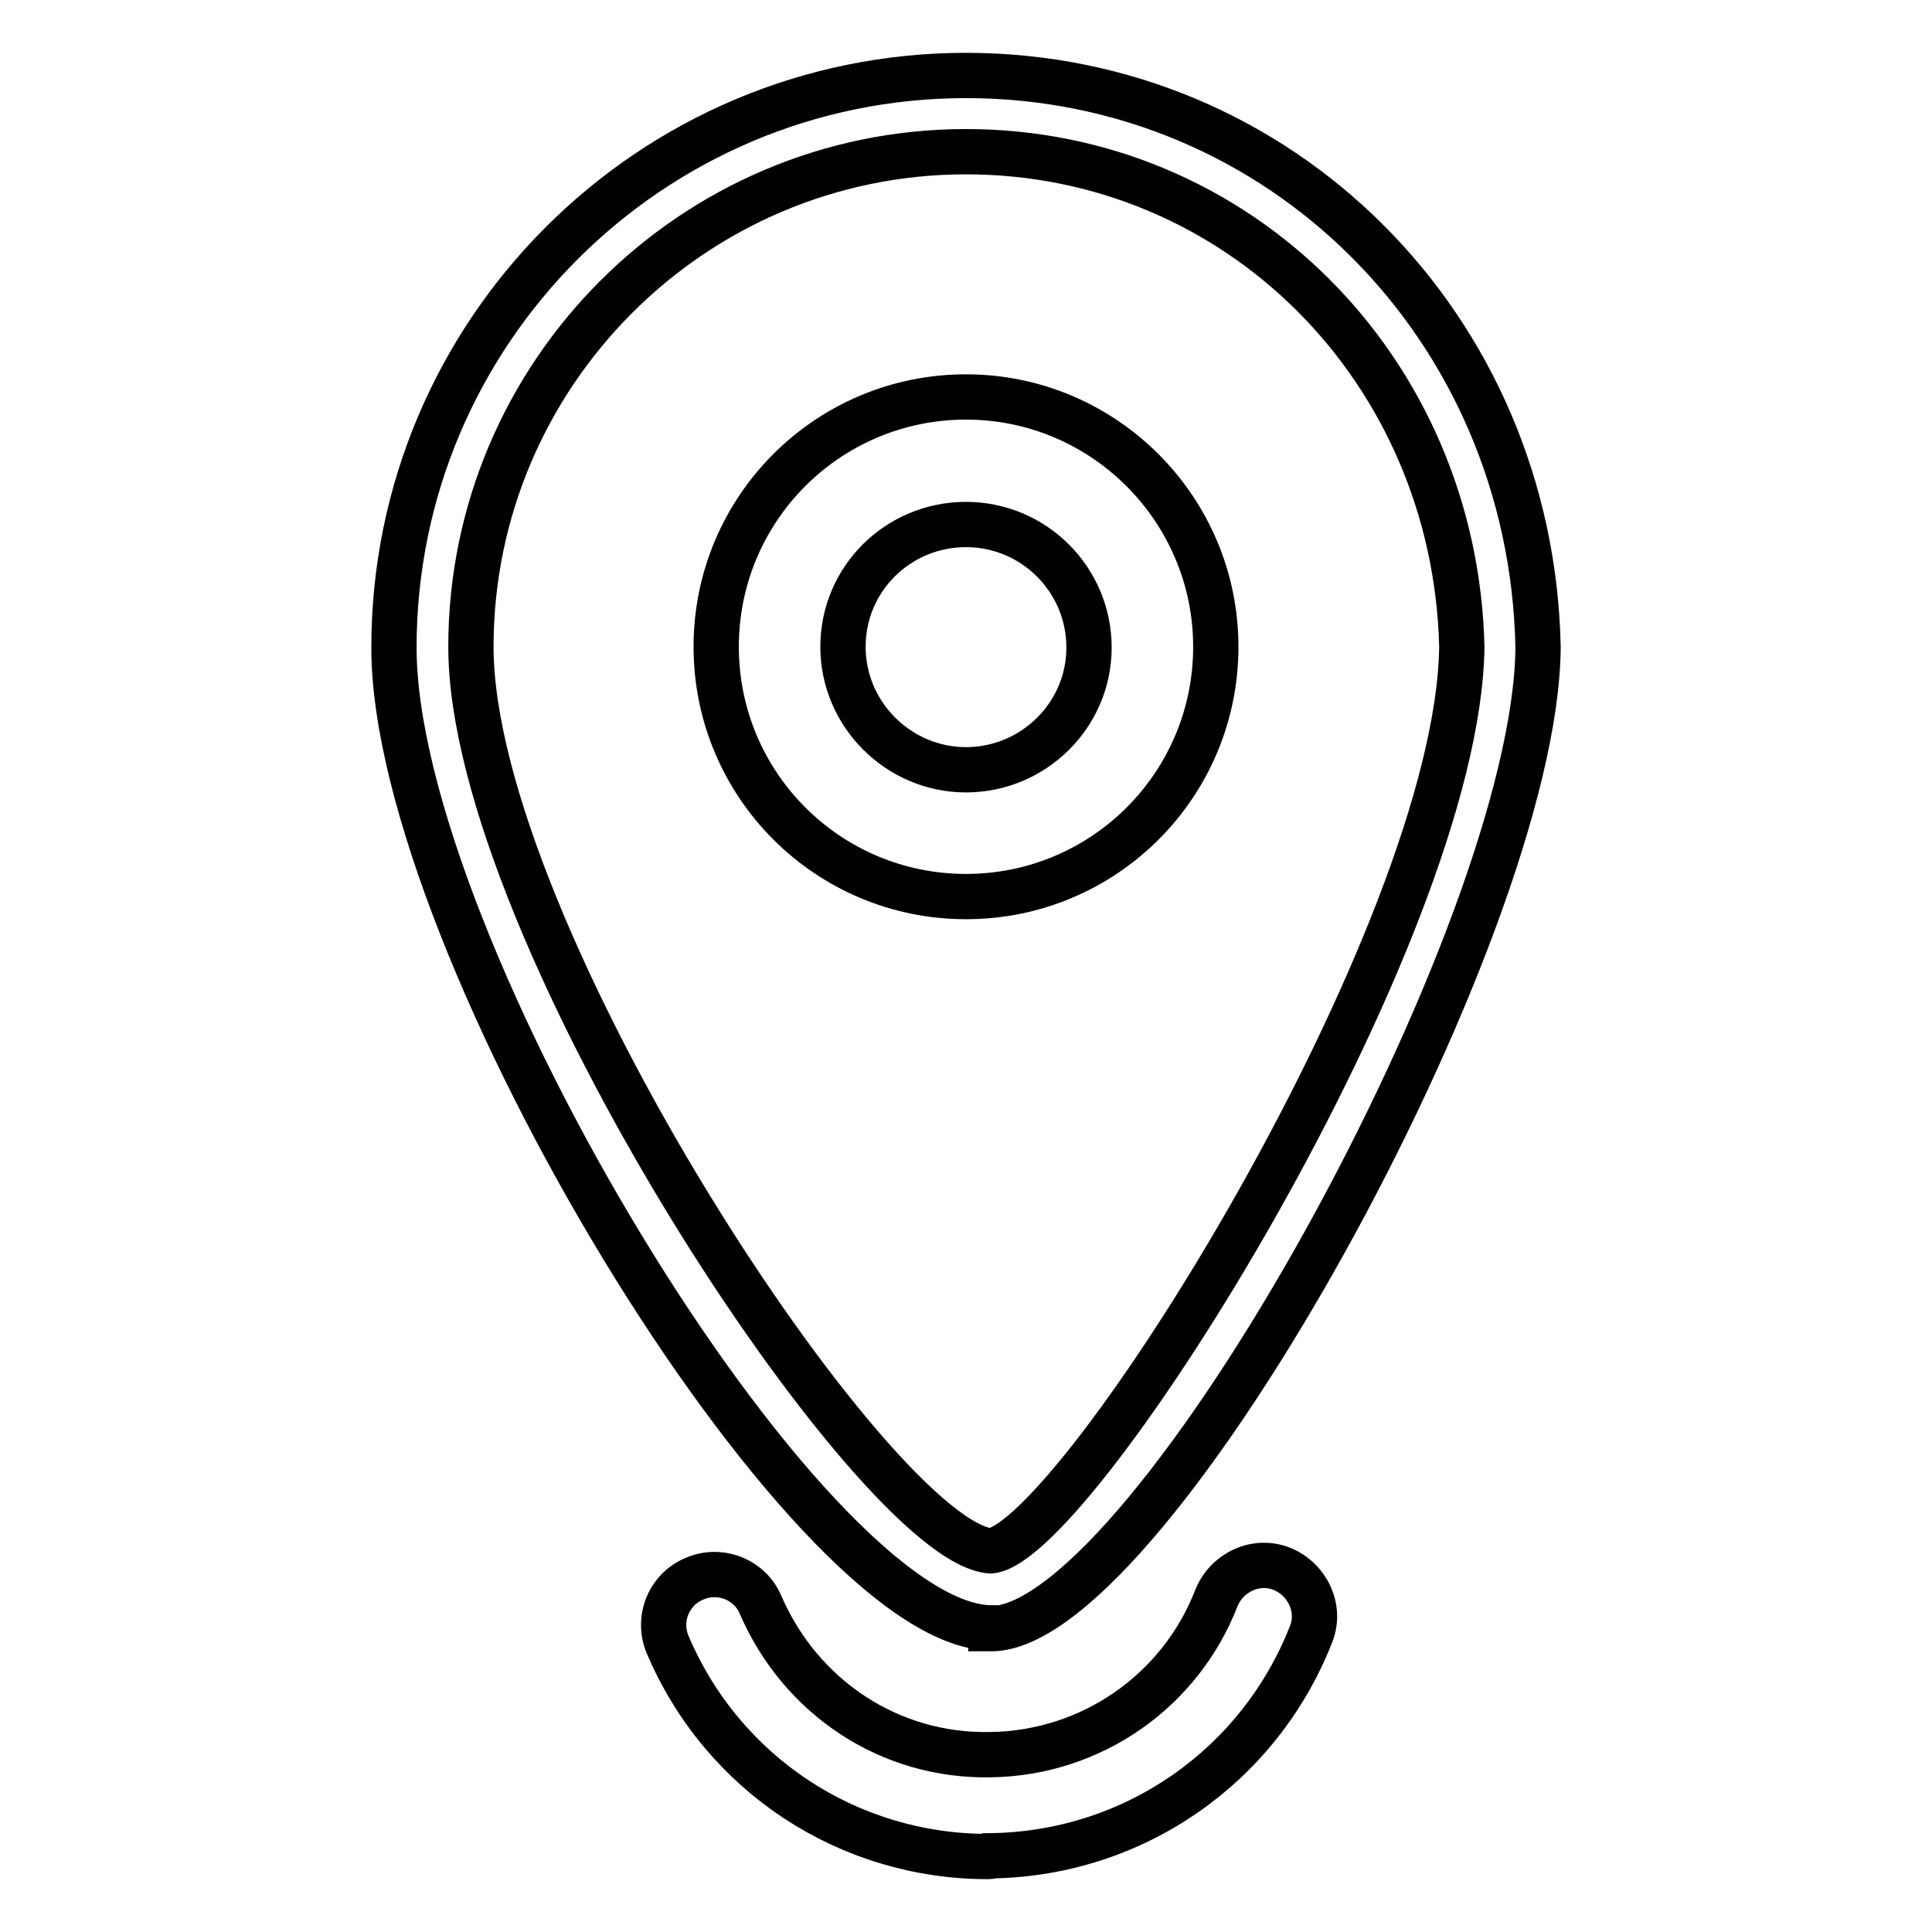
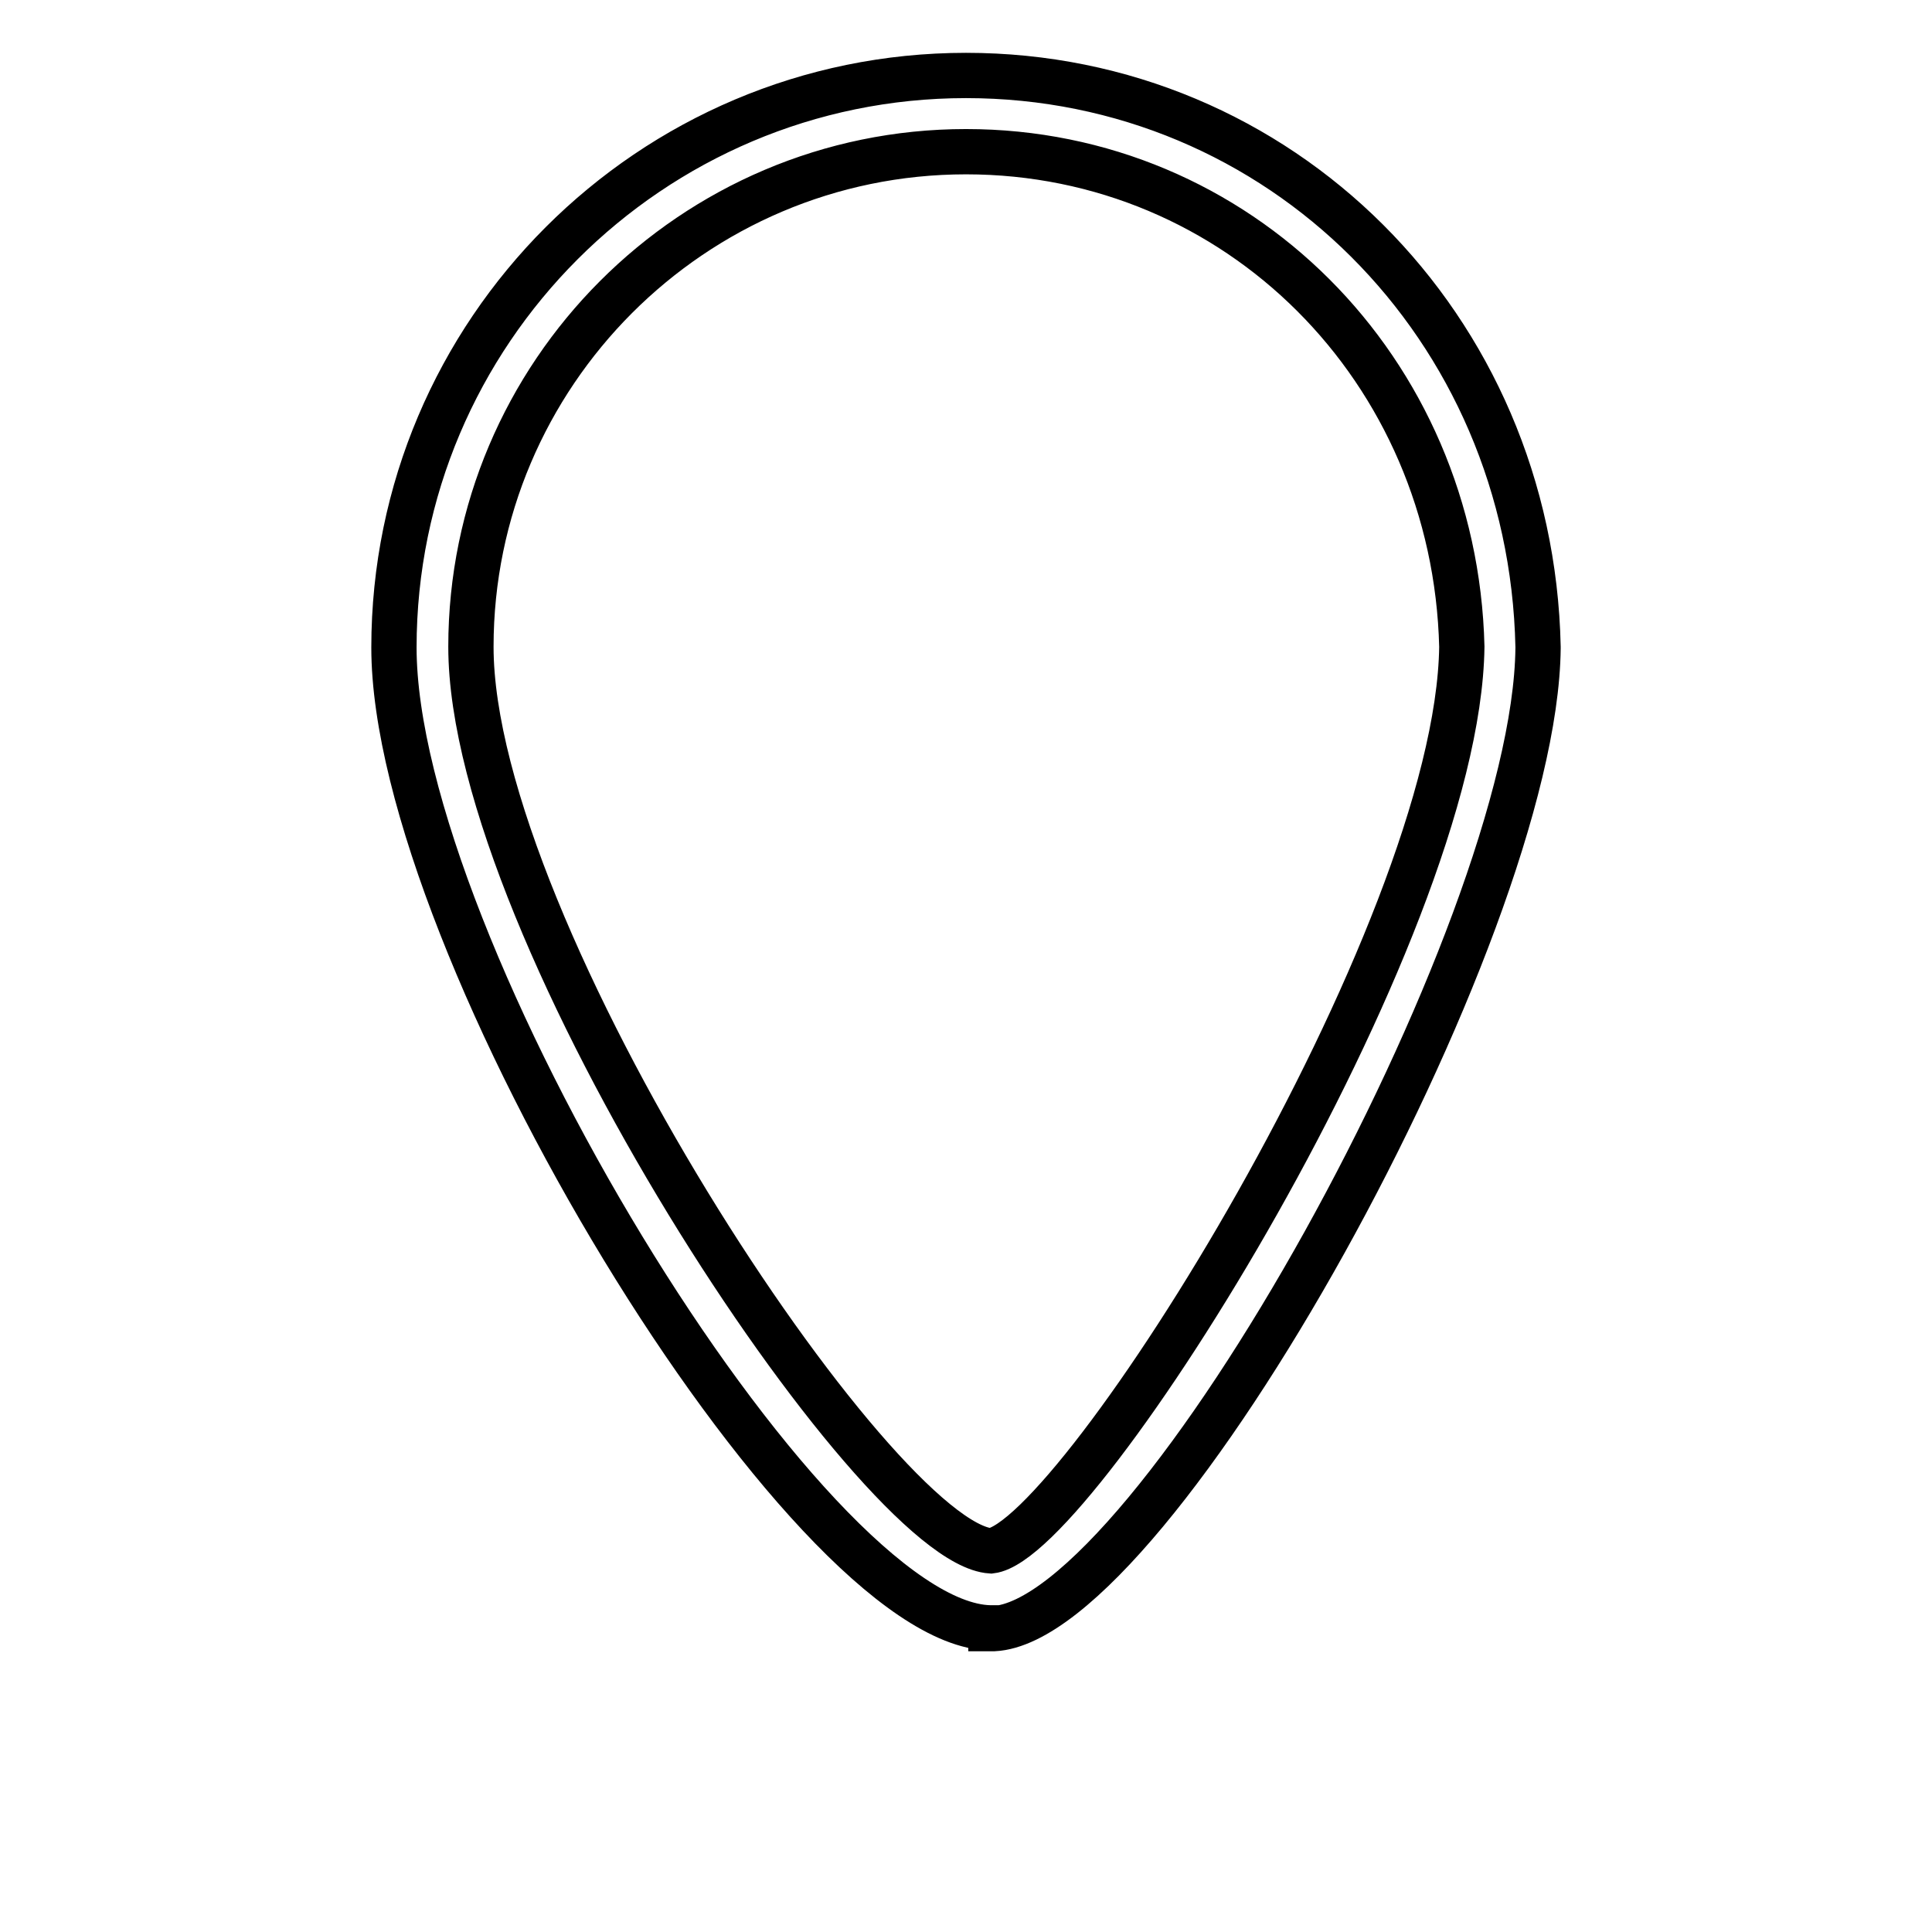
<svg xmlns="http://www.w3.org/2000/svg" version="1.1" x="0px" y="0px" viewBox="0 0 256 256" enable-background="new 0 0 256 256" xml:space="preserve">
  <g>
    <path stroke-width="6" fill-opacity="0" stroke="#000000" d="M131.3,215.7h-0.1c-24.4-0.5-79-90.4-79-129.9C52.2,44,86.2,10,128,10c41.6,0,74.9,33.2,75.8,75.7v0.2 c-0.4,37.8-51,128.8-72.1,129.9H131.3z M128,20.1c-36.2,0-65.6,29.5-65.6,65.6c0,37.8,53.7,118.8,68.9,119.8 c11.5-1.4,61.9-81.6,62.4-119.8C192.8,48.9,164,20.1,128,20.1z" />
-     <path stroke-width="6" fill-opacity="0" stroke="#000000" d="M128,69.5c9,0,16.3,7.3,16.3,16.3S136.9,102,128,102s-16.3-7.3-16.3-16.3S119,69.5,128,69.5 M128,52.6 c-18.3,0-33.1,14.8-33.1,33.1c0,18.3,14.8,33.1,33.1,33.1c18.3,0,33.1-14.8,33.1-33.1C161.1,67.5,146.3,52.6,128,52.6z M130.9,246 c-18.5,0-35.1-10.9-42.4-28c-1.5-3.4,0.1-7.4,3.5-8.8c3.4-1.5,7.4,0.1,8.8,3.5c5.3,12.2,17.1,20.1,30.5,19.8 c13.3-0.2,25.1-8.4,29.9-20.8c1.4-3.4,5.3-5.2,8.7-3.8c3.4,1.4,5.2,5.3,3.8,8.7c-6.9,17.5-23.5,29-42.3,29.3 C131.3,246,131.1,246,130.9,246L130.9,246z" />
  </g>
</svg>